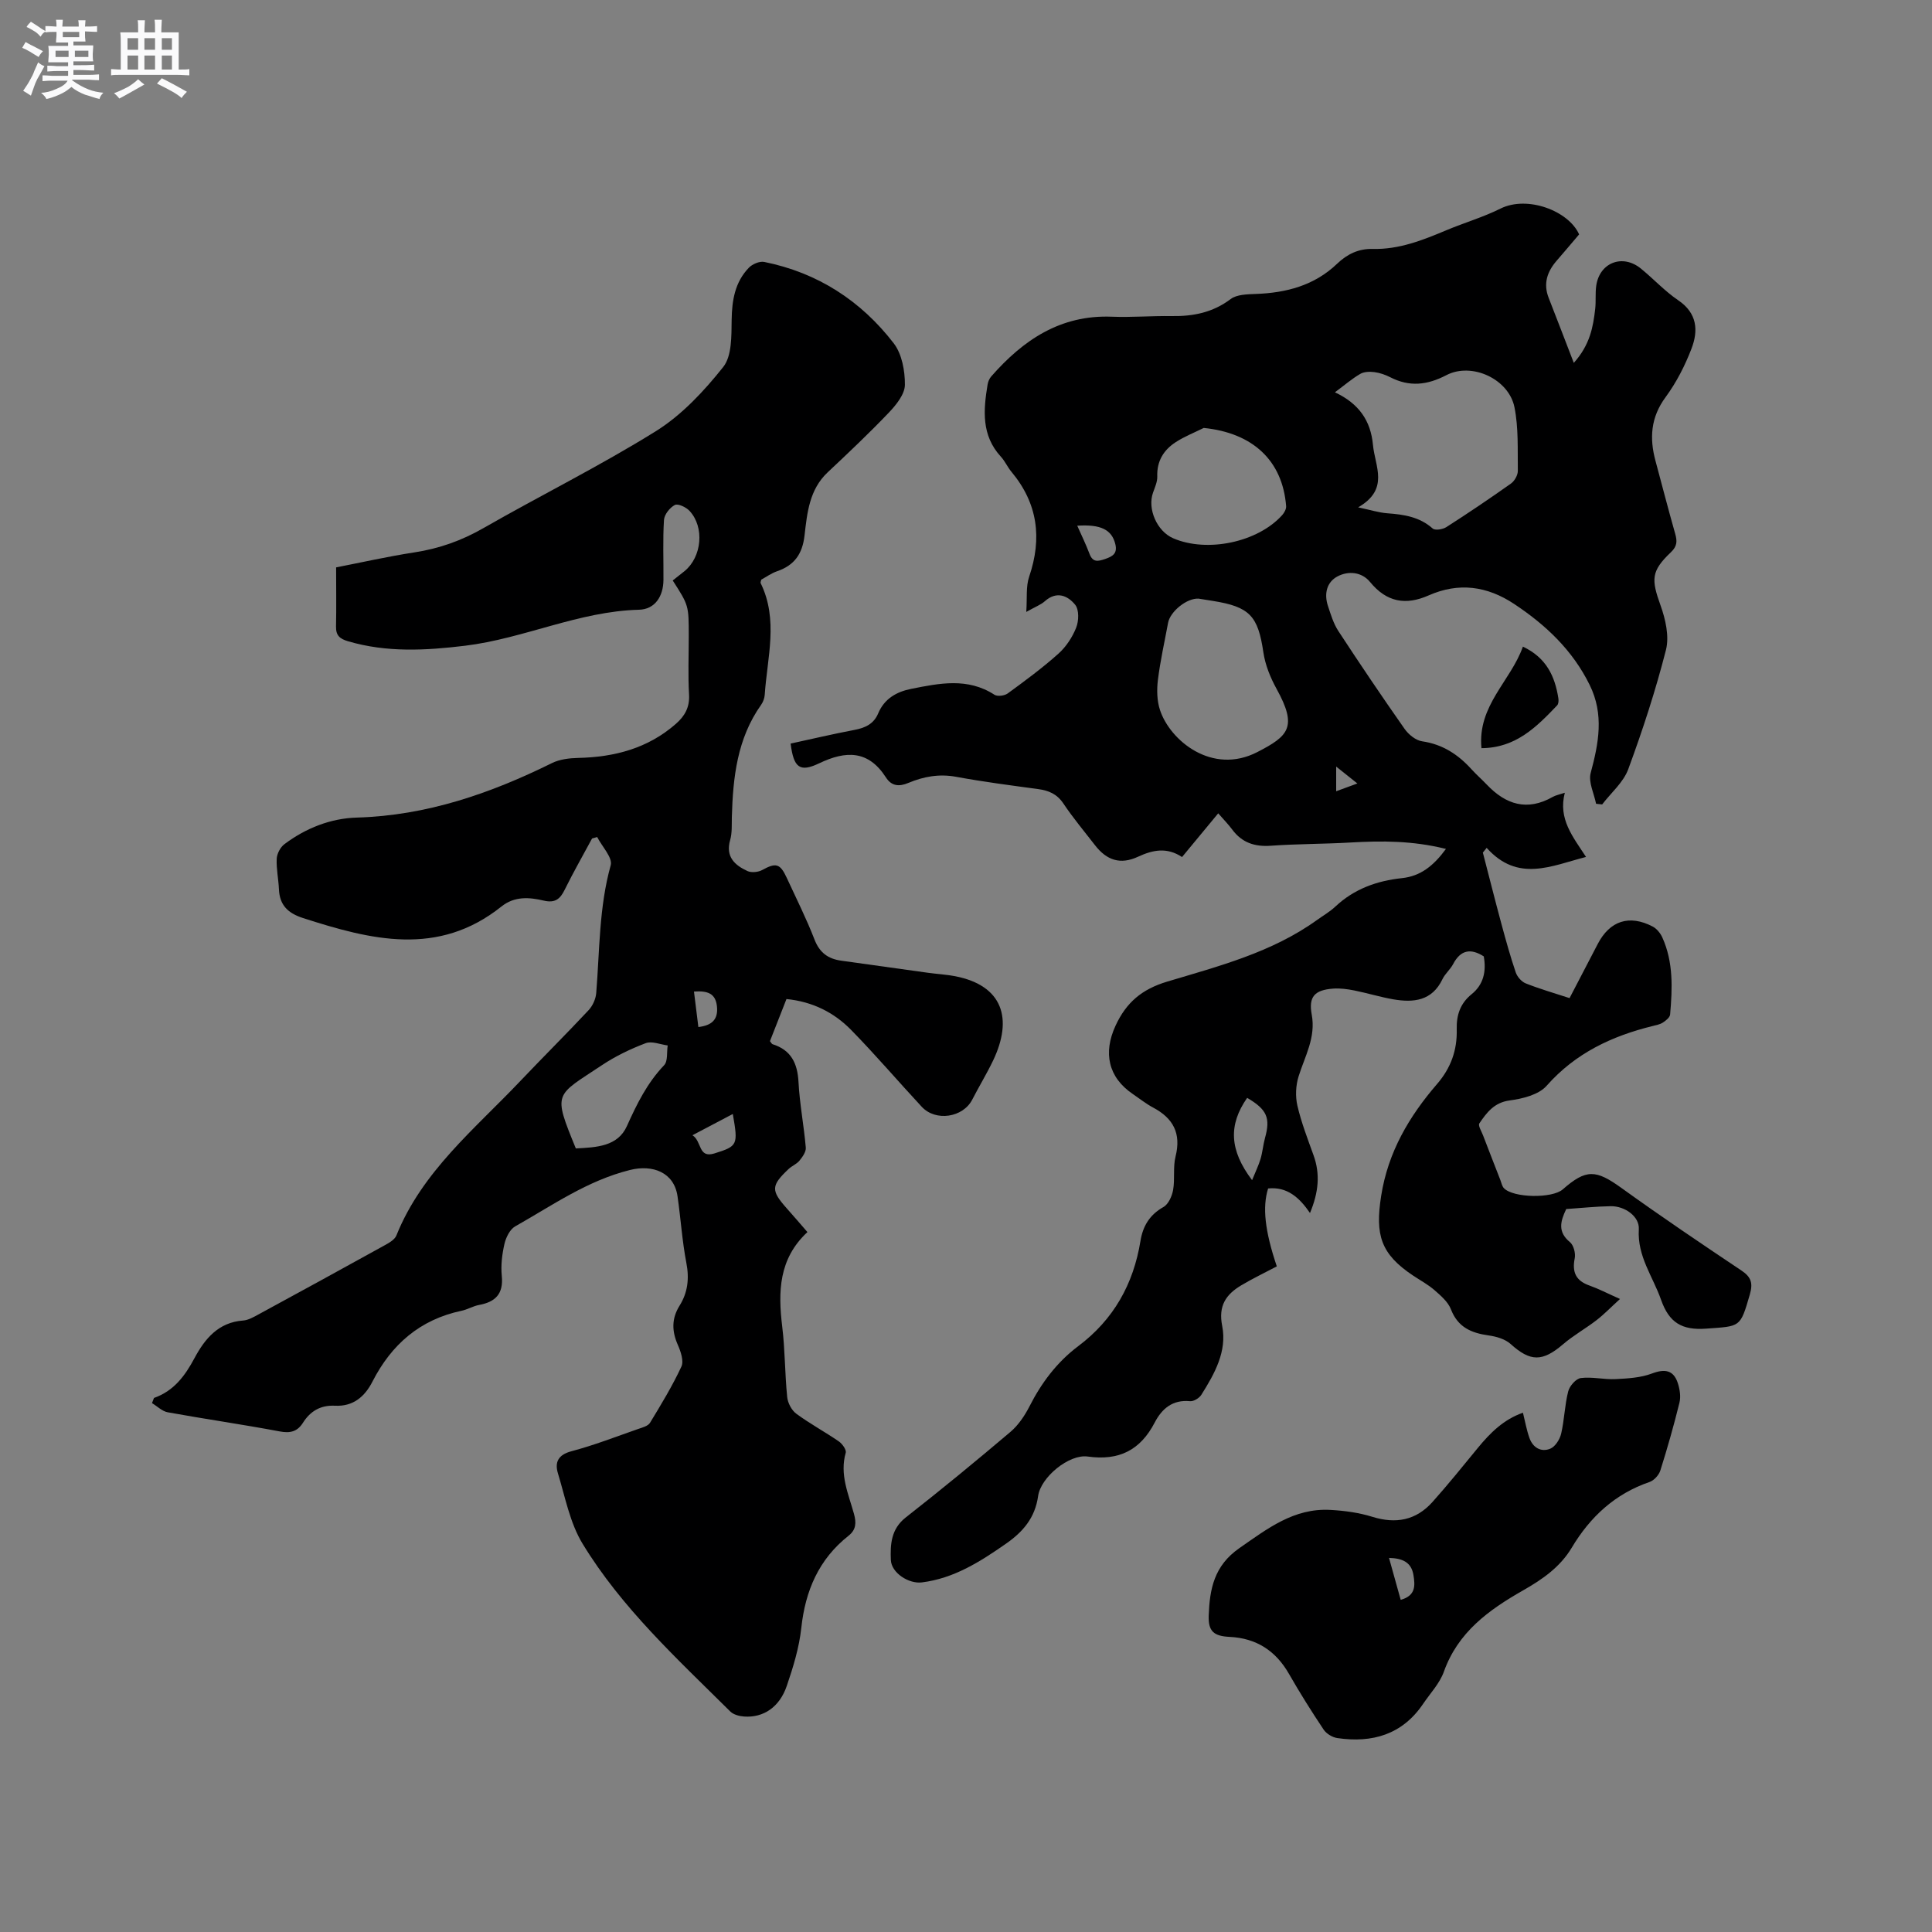
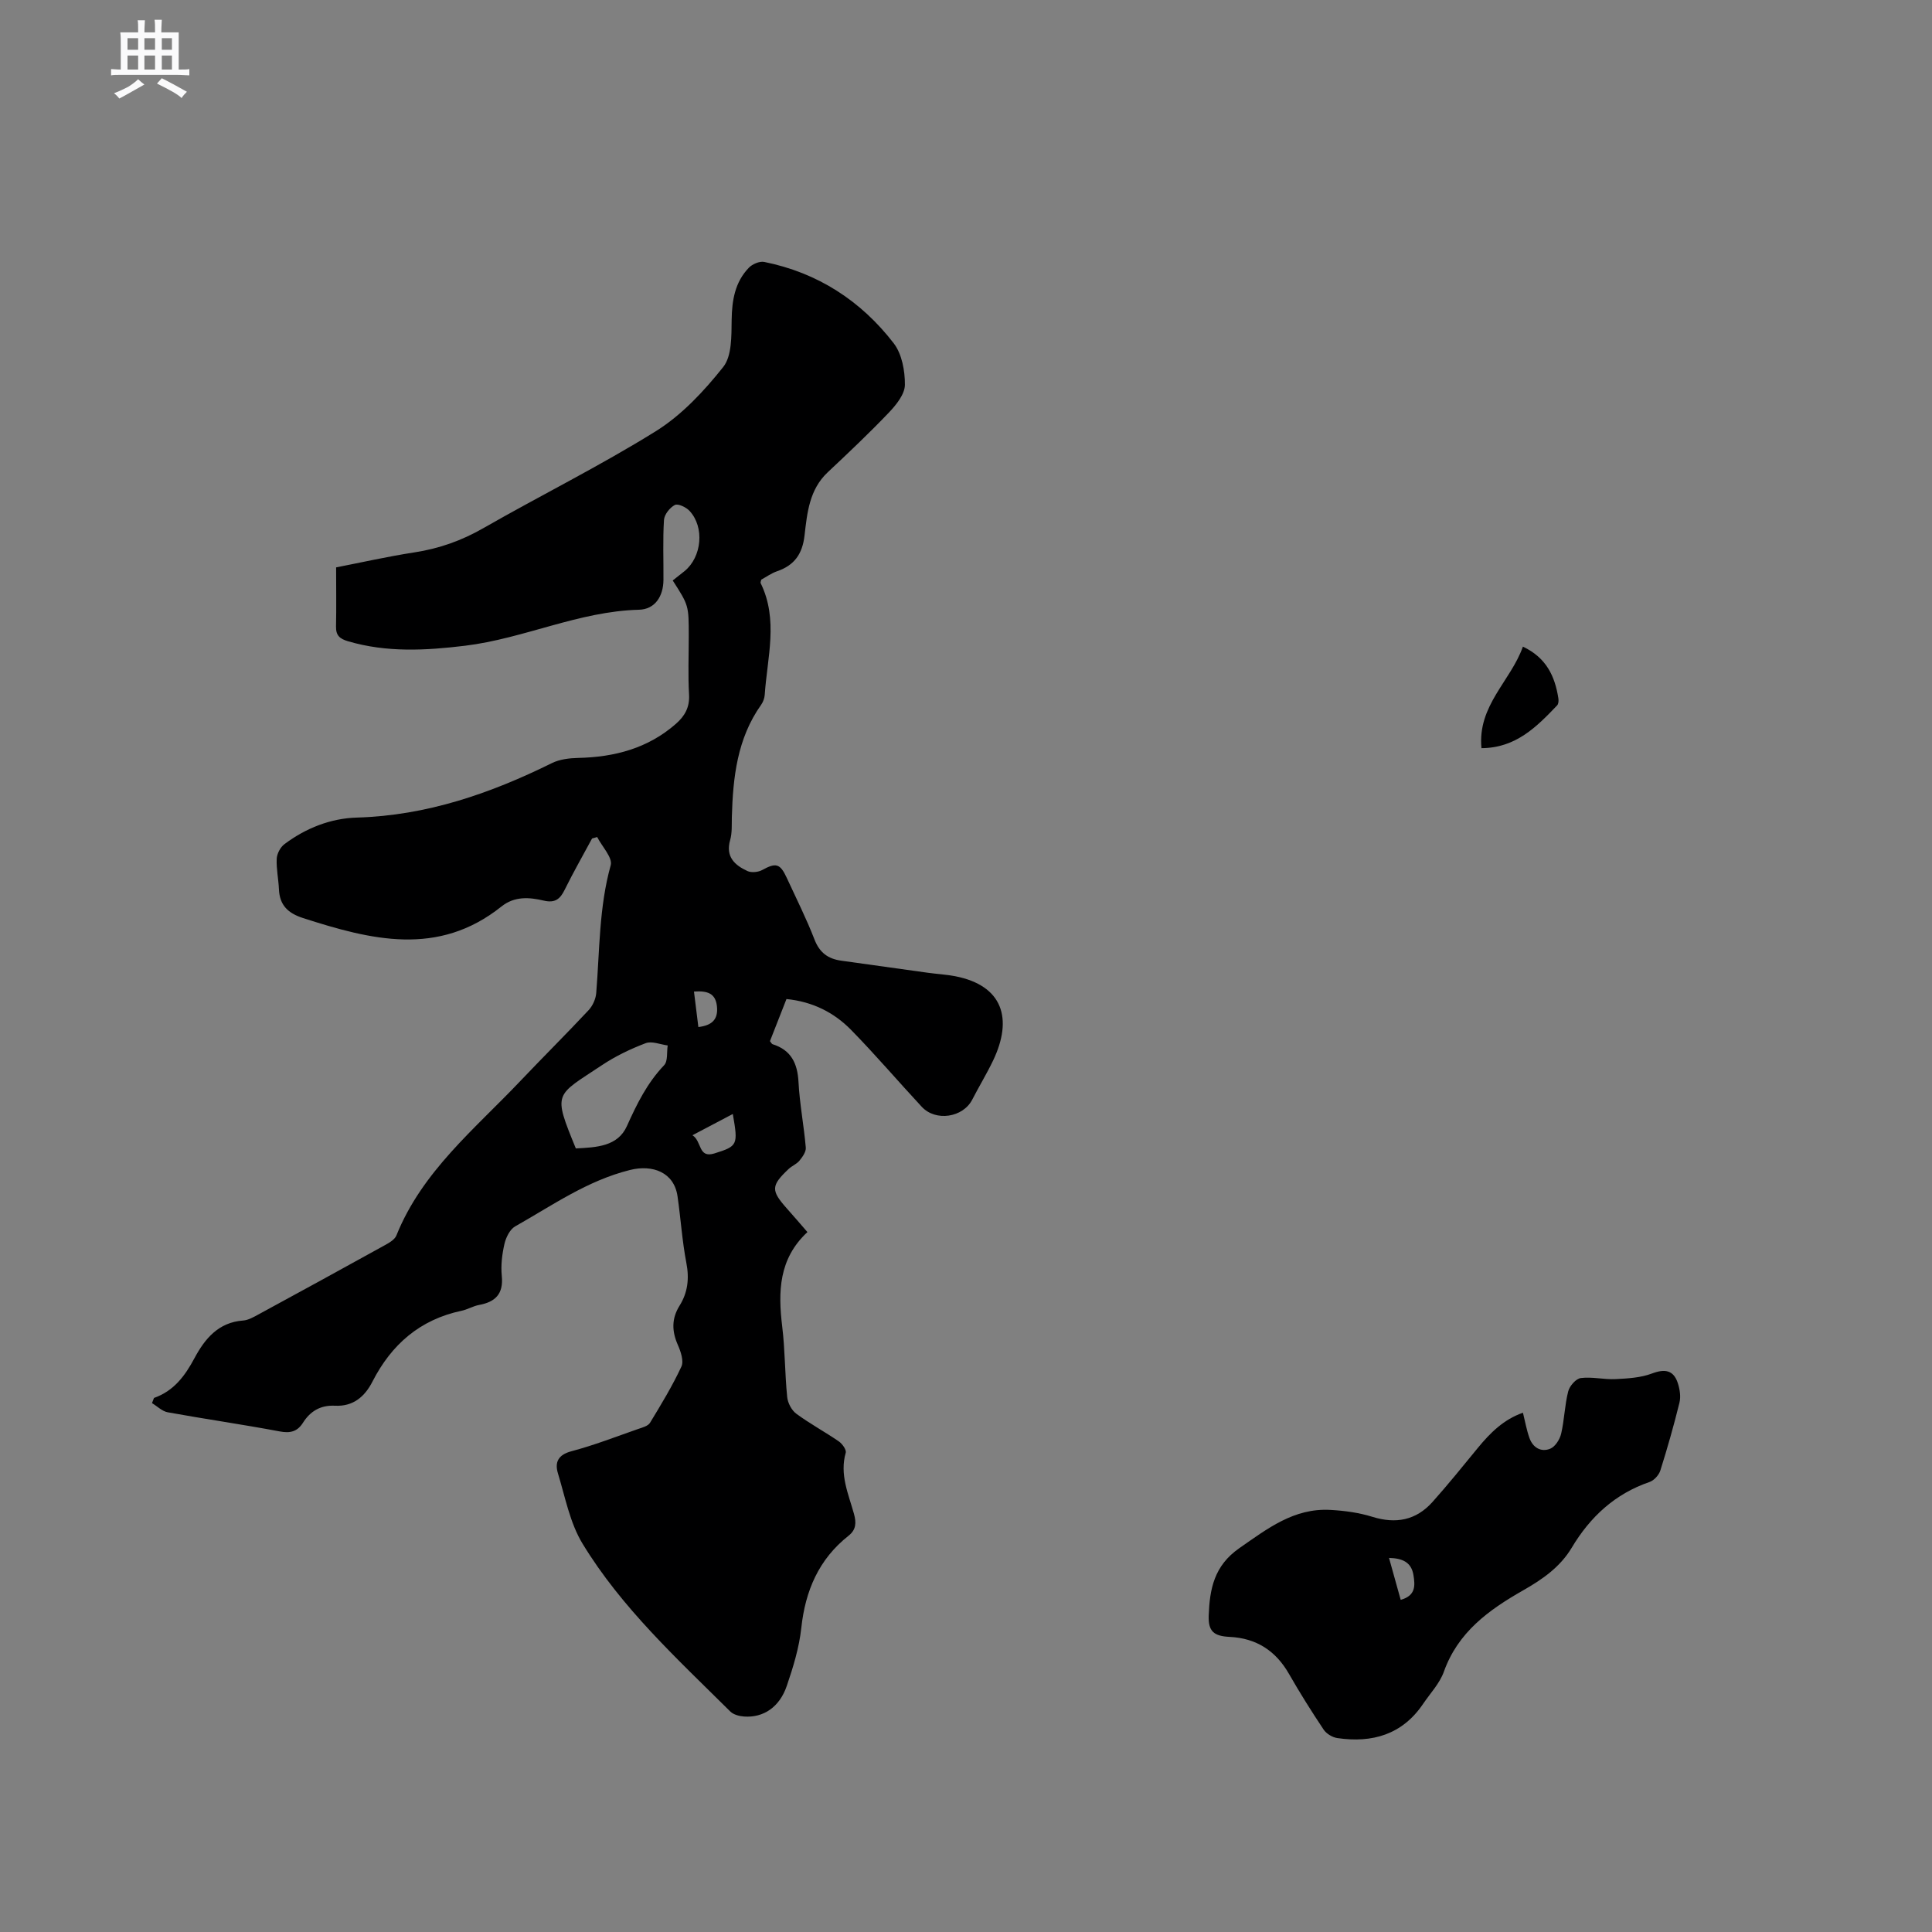
<svg xmlns="http://www.w3.org/2000/svg" enable-background="new 0 0 400 400" viewBox="0 0 400 400">
  <rect x="0" y="0" width="400" height="400" fill="#808080" stroke="none" />
-   <path d="m6.8 9.5c.6.3 1.3.7 2.1 1.1-.4.4-.7.8-.9 1.2-.7-.4-1.3-.8-1.8-1.1s-1.1-.6-1.6-.8c.2-.4.5-.8.7-1.2.4.2.8.5 1.5.8zm.9 6.9c-.3.6-.5 1.1-.7 1.7s-.4 1.1-.6 1.7c-.6-.4-1.1-.7-1.6-1 .7-1 1.2-1.8 1.5-2.4.3-.5.6-1.1.8-1.7.3-.6.5-1.2.8-1.8.3.3.8.6 1.3.8-.7 1.3-1.2 2.2-1.5 2.7zm.1-11c.4.3 1 .7 1.7 1.1-.5.2-.8.6-1.1 1.1-.5-.6-1-1-1.4-1.2s-.9-.6-1.5-.8c.2-.4.5-.7.9-1.1.5.3.9.6 1.4.9zm10.5 13.1c1 .4 2 .6 3.1.7-.4.4-.7.8-.8 1.3-.9-.2-1.9-.6-3-.9-1-.4-2-.9-2.8-1.6-.5.4-1.1.9-1.9 1.3s-1.9.9-3.3 1.2c-.1-.3-.5-.8-1.1-1.3 1 0 2.1-.3 3.2-.8 1.2-.5 1.9-1 2.3-1.7h-3.2c-.4 0-1 0-2 .1v-1.2c1 0 1.7.1 2 .1h3.3v-1h-2.3c-.2 0-.9 0-2 .1v-1.2c1.2 0 1.9.1 2 .1h2.3v-.8h-4.1c0-.7.1-1.2.1-1.6 0-.5 0-1.1-.1-1.8h4.1v-.7h-2.5c0-.6.1-1.1.1-1.6v-.6h-.5c-.4 0-1 0-1.8.1v-1.3c1.2 0 1.9.1 2.1.1h.2c0-.3 0-.8-.1-1.4h1.4c0 .6-.1 1-.1 1.4h3.4c0-.4 0-.8-.1-1.3h1.5c0 .4-.1.9-.1 1.3.7 0 1.5 0 2.5-.1v1.2c-1 0-1.8-.1-2.5-.1v.6c0 .3 0 .8.1 1.5h-2.5v.8h4.1c0 .7-.1 1.3-.1 1.8s0 1 .1 1.5h-4.1v.8h1.4c.8 0 1.8 0 2.9-.1v1.2c-1 0-1.9-.1-2.8-.1h-1.5v1h3.2c.3 0 1 0 2.1-.1v1.2c-1.1 0-1.8-.1-2.1-.1h-3.4l-.1.1c1.4 1 2.4 1.5 3.4 1.9zm-4.1-6.7v-1.3h-2.7v1.3zm2.2-4.1v-1.1h-3.4v1.1zm1.9 4.1v-1.3h-2.8v1.3z" fill="#fafafb" />
  <path d="m37 6.7v2.3 5.4c1 0 1.8 0 2.2-.1v1.3c-.6 0-1.5-.1-2.5-.1h-11.9c-.7 0-1.3 0-1.8.1v-1.3c.5 0 1.1.1 2 .1v-5.2c0-1 0-1.8-.1-2.5h3.7c0-1.3 0-2.1-.1-2.5h1.5c0 .4-.1 1.3-.1 2.5h2.2c0-1.2 0-2.1-.1-2.6h1.5c0 .4-.1 1.3-.1 2.6zm-12.3 13.7c-.3-.4-.7-.8-1.1-1.1 1.1-.4 2.1-.9 2.9-1.3.8-.5 1.5-1 2.1-1.6.4.4.9.8 1.3 1.1-2.5 1.4-4.2 2.4-5.2 2.9zm3.9-10.1v-2.4h-2.2v2.4zm0 4.1v-2.9h-2.2v2.9zm3.5-4.1v-2.4h-2.2v2.4zm0 4.1v-2.9h-2.2v2.9zm.4 2.9 1-1.1c.6.3 1.4.7 2.5 1.3s2 1.1 2.7 1.5c-.4.4-.8.8-1.1 1.3-.8-.8-2.5-1.7-5.1-3zm3.1-7v-2.4h-2.1v2.4zm0 4.1v-2.9h-2.1v2.9z" fill="#fafafb" />
  <g fill="#000001">
-     <path d="m299.37 175.76c-6.89-1.72-13.29-1.7-19.74-1.33-5.5.32-11.02.28-16.51.67-3.36.24-5.99-.63-8.01-3.36-.81-1.09-1.77-2.06-2.89-3.35-2.72 3.28-5.05 6.11-7.49 9.05-3.13-2.07-6.04-1.49-9.12-.06-3.63 1.68-6.46.77-8.91-2.4-2.2-2.85-4.53-5.62-6.53-8.61-1.33-1.99-3.04-2.7-5.24-3-5.67-.77-11.35-1.5-16.97-2.54-3.51-.65-6.73-.06-9.88 1.26-1.97.83-3.51.66-4.67-1.15-3.64-5.65-8.28-5.55-13.8-2.91-4.04 1.93-5.29.92-5.92-4.08 4.38-.95 8.78-1.99 13.22-2.83 2.22-.42 3.99-1.23 4.91-3.42 1.27-3.04 3.8-4.48 6.84-5.08 5.83-1.16 11.68-2.38 17.23 1.22.62.4 2.07.21 2.73-.26 3.59-2.62 7.19-5.27 10.5-8.23 1.59-1.42 2.9-3.41 3.69-5.4.55-1.38.62-3.7-.19-4.72-1.54-1.91-3.84-2.93-6.29-.76-.84.75-1.98 1.16-3.85 2.22.2-2.88-.1-5.24.59-7.27 2.72-7.99 1.8-15.2-3.67-21.75-.81-.97-1.33-2.2-2.18-3.12-4.06-4.42-3.63-9.63-2.75-14.93.1-.59.36-1.24.76-1.69 6.61-7.54 14.33-12.77 24.94-12.36 4.12.16 8.26-.19 12.39-.13 4.46.07 8.52-.72 12.23-3.52 1.27-.96 3.41-.99 5.17-1.06 6.34-.22 12.17-1.75 16.87-6.25 2.1-2.01 4.45-3.14 7.36-3.07 5.45.14 10.36-1.81 15.26-3.87 3.71-1.56 7.61-2.69 11.2-4.48 5.59-2.78 14.13.47 16.29 5.34-1.66 1.95-3.15 3.72-4.67 5.47-1.94 2.25-2.78 4.71-1.65 7.63 1.67 4.27 3.31 8.55 5.22 13.5 3.37-3.77 4-7.45 4.43-11.19.18-1.58-.01-3.2.21-4.76.67-4.81 5.44-6.67 9.23-3.59 2.63 2.14 4.96 4.69 7.75 6.58 3.96 2.68 4.18 6.29 2.74 10.03-1.35 3.52-3.13 7-5.36 10.03-3.09 4.19-3.36 8.5-2.08 13.22 1.35 5.01 2.64 10.03 4.06 15.02.44 1.54.46 2.59-.88 3.87-4.13 3.92-4.07 5.62-2.14 11.01 1.03 2.87 1.83 6.39 1.12 9.2-2.13 8.36-4.82 16.61-7.81 24.71-1 2.72-3.56 4.88-5.4 7.29-.42-.05-.84-.09-1.26-.14-.42-2.13-1.62-4.47-1.12-6.36 1.66-6.18 2.81-12.13-.21-18.25-3.54-7.18-9.06-12.4-15.62-16.75-5.63-3.74-11.5-4.52-17.71-1.78-4.77 2.11-8.71 1.4-12.13-2.77-1.72-2.1-4.48-2.35-6.73-1.17-2.26 1.19-2.82 3.62-2 6.1.59 1.78 1.14 3.65 2.15 5.2 4.47 6.83 9.03 13.59 13.72 20.27.82 1.17 2.31 2.39 3.64 2.58 4.24.62 7.45 2.73 10.23 5.8 1 1.1 2.12 2.08 3.14 3.15 3.95 4.16 8.38 5.57 13.67 2.56.62-.35 1.36-.48 2.5-.86-1.42 5.44 1.68 9.12 4.39 13.29-7.17 1.84-14.1 5.34-20.57-1.88-.26.33-.53.66-.79.98 1.28 4.93 2.52 9.87 3.85 14.79.91 3.36 1.84 6.73 2.96 10.02.31.91 1.2 1.93 2.07 2.27 2.84 1.13 5.79 1.98 9.07 3.05 1.95-3.75 3.9-7.47 5.83-11.2 2.49-4.81 6.53-6.15 11.38-3.62.84.44 1.6 1.38 2 2.27 2.31 5.11 2.08 10.53 1.61 15.94-.05.61-.88 1.27-1.5 1.67-.6.39-1.38.53-2.09.71-8.47 2.08-16 5.61-21.97 12.37-1.64 1.86-4.96 2.69-7.64 3.04-3.24.43-4.77 2.52-6.3 4.76-.3.44.45 1.64.77 2.48 1.18 3.09 2.39 6.17 3.59 9.26.22.57.34 1.26.73 1.67 1.94 2.03 10 2.16 12.18.25 4.86-4.26 6.86-4.1 12.13-.31 8.16 5.88 16.51 11.52 24.87 17.11 2.05 1.37 2.4 2.64 1.73 4.97-2 6.89-1.91 6.54-9.03 7.06-5.03.37-7.68-1.24-9.34-5.96-1.69-4.82-4.96-9.02-4.61-14.62.16-2.64-2.89-4.81-5.81-4.77-3.06.05-6.12.38-9.22.59-1.23 2.57-1.8 4.74.77 6.85.76.63 1.2 2.3.99 3.34-.58 2.89.24 4.66 3.06 5.65 1.87.66 3.64 1.59 6.31 2.78-1.91 1.74-3.29 3.18-4.86 4.39-2.25 1.74-4.78 3.14-6.93 4.99-4.28 3.66-6.77 3.62-10.84-.05-1.14-1.03-2.96-1.56-4.54-1.78-3.59-.5-6.39-1.67-7.83-5.41-.59-1.53-2.08-2.81-3.38-3.95-1.35-1.18-2.96-2.04-4.46-3.04-6.71-4.48-7.87-8.4-6.61-16.47 1.42-9.09 5.79-16.48 11.59-23.2 2.87-3.33 4.17-7.03 4.06-11.3-.08-2.91.7-5.35 3.07-7.27 2.46-1.98 3.09-4.7 2.53-7.84-2.62-1.67-4.76-1.44-6.35 1.6-.58 1.11-1.66 1.98-2.2 3.11-2.16 4.52-5.98 4.9-10.19 4.18-2.7-.47-5.35-1.29-8.04-1.83-1.44-.29-2.94-.49-4.39-.39-3.85.28-5.14 1.67-4.45 5.38.88 4.75-1.42 8.62-2.73 12.82-.58 1.87-.68 4.12-.24 6.03.81 3.49 2.12 6.87 3.34 10.26 1.41 3.9 1.06 7.66-.73 11.97-2.21-3.23-4.76-5.49-8.67-5.08-1.21 3.86-.68 8.77 1.8 16.13-2.44 1.29-4.98 2.5-7.39 3.94-3.14 1.88-4.75 4.22-3.92 8.39 1.04 5.25-1.57 9.9-4.31 14.25-.43.69-1.6 1.41-2.35 1.33-3.62-.35-5.82 1.56-7.31 4.42-2.98 5.73-7.4 7.95-13.88 7.04-3.85-.54-9.71 4.27-10.26 8.18-.63 4.52-3.14 7.42-6.66 9.87-5.33 3.72-10.76 7.18-17.41 8.01-2.69.34-6.31-1.95-6.42-4.65-.13-3.21.03-6.41 3.1-8.81 7.35-5.75 14.55-11.68 21.67-17.71 1.63-1.39 2.94-3.34 3.93-5.27 2.49-4.9 5.7-9.17 10.09-12.47 7.32-5.49 11.44-12.84 12.89-21.78.5-3.09 1.9-5.42 4.76-7.03 1.03-.58 1.77-2.25 2-3.53.4-2.28-.05-4.74.51-6.95 1.19-4.76-.48-7.89-4.63-10.1-1.49-.79-2.83-1.87-4.23-2.82-5.1-3.46-6.15-8.54-3.58-14.12 2.23-4.85 5.48-7.58 10.71-9.15 10.71-3.21 21.67-6.04 30.98-12.73 1.29-.93 2.69-1.73 3.84-2.81 3.89-3.65 8.59-5.33 13.77-5.88 3.88-.41 6.56-2.57 9.12-6.05zm-18.18-70.72c2.6.55 4.31 1.1 6.04 1.23 3.43.25 6.67.73 9.4 3.16.49.43 2.07.18 2.81-.29 4.53-2.9 8.99-5.91 13.38-9.02.75-.53 1.44-1.75 1.43-2.64-.06-4.4.16-8.91-.7-13.18-1.18-5.83-8.83-9.37-14.09-6.63-3.99 2.08-7.65 2.47-11.63.43-1.02-.52-2.17-.92-3.3-1.06-.95-.12-2.11-.09-2.9.37-1.69.98-3.19 2.28-5.25 3.81 4.95 2.34 7.41 5.83 7.88 10.92.42 4.44 3.45 9.15-3.07 12.9zm-33.04 18.9c-2.44-.14-5.88 2.68-6.31 5-.73 3.95-1.62 7.87-2.11 11.85-.25 2.03-.2 4.29.43 6.2 2.07 6.32 10.79 13.54 20.15 8.72 6.48-3.34 8.37-5.16 3.98-13.11-1.28-2.32-2.34-4.94-2.72-7.53-1.11-7.53-2.8-9.44-10.48-10.66-1.05-.16-2.09-.33-2.94-.47zm1.07-35.34c-1.93.96-3.97 1.76-5.78 2.93-2.51 1.62-3.95 3.93-3.84 7.12.04 1.1-.5 2.26-.88 3.35-1.2 3.37.82 7.99 4.17 9.44 7.03 3.04 17.52.84 22.57-4.79.43-.48.86-1.25.82-1.85-.74-9.47-6.93-15.18-17.06-16.2zm8.99 138.7c-3.9 5.6-3.69 10.81 1.02 17.04.7-1.73 1.34-3.03 1.75-4.39.42-1.41.53-2.9.92-4.32 1.16-4.16.44-5.91-3.69-8.33zm-35.18-118.46c.88 1.98 1.8 3.86 2.53 5.8.68 1.82 1.71 1.61 3.23 1.1 1.63-.56 2.6-1.17 2.12-3.11-.73-2.94-2.96-4.11-7.88-3.79zm53.61 54.98c1.59-.58 2.78-1.02 4.39-1.61-1.61-1.28-2.77-2.2-4.39-3.5z" />
    <path d="m31.88 289.43c4.12-1.45 6.42-4.57 8.39-8.25 2.13-3.98 4.94-7.41 10.06-7.78 1.09-.08 2.19-.72 3.2-1.27 8.66-4.7 17.3-9.43 25.92-14.2.98-.54 2.25-1.22 2.62-2.14 5.33-13.27 16.23-22.03 25.66-31.98 4.67-4.92 9.49-9.7 14.13-14.66.84-.9 1.48-2.31 1.58-3.53.72-8.85.57-17.77 3-26.48.44-1.56-1.8-3.87-2.8-5.84-.35.1-.71.2-1.06.3-1.89 3.52-3.88 6.98-5.64 10.56-.96 1.96-1.99 2.86-4.37 2.3-2.98-.7-6.04-.95-8.76 1.23-13.12 10.47-27.05 6.9-41.08 2.38-3.1-1-4.84-2.65-4.98-5.96-.09-2.11-.56-4.22-.46-6.31.05-1.05.75-2.39 1.59-3.02 4.43-3.33 9.59-5.36 15.01-5.51 14.45-.42 27.6-4.97 40.36-11.27 1.61-.8 3.62-1.04 5.46-1.08 7.53-.17 14.44-1.98 20.23-7.06 1.83-1.6 2.88-3.43 2.72-6.07-.23-4.02-.06-8.06-.06-12.09 0-6.35 0-6.35-3.32-11.52.8-.64 1.63-1.27 2.44-1.93 3.59-2.93 4.19-9.09 1.04-12.48-.71-.76-2.39-1.56-3.04-1.22-1.04.54-2.18 1.98-2.25 3.1-.26 4.12-.08 8.27-.11 12.4-.02 3.44-1.77 6.11-5.07 6.19-12.47.32-23.79 5.96-35.99 7.45-8.16.99-16.23 1.44-24.26-.93-1.69-.5-2.5-1.19-2.47-3.01.08-3.92.02-7.84.02-12.28 5.1-.99 10.64-2.25 16.25-3.11 5.1-.79 9.73-2.43 14.23-5.01 11.85-6.79 24.14-12.87 35.72-20.08 5.36-3.34 9.96-8.28 13.93-13.27 1.83-2.29 1.71-6.44 1.76-9.75.06-4.09.68-7.84 3.57-10.83.73-.75 2.21-1.38 3.17-1.19 11.04 2.22 20.02 8.02 26.82 16.85 1.7 2.21 2.33 5.71 2.31 8.6-.02 1.93-1.78 4.12-3.28 5.7-4.08 4.28-8.39 8.35-12.7 12.4-3.82 3.59-4.26 8.43-4.8 13.09-.44 3.83-2.1 6.17-5.68 7.4-1.18.4-2.23 1.17-3.28 1.74-.06.32-.2.56-.13.71 3.72 7.58 1.37 15.39.85 23.12-.05.71-.33 1.49-.74 2.07-4.97 7-5.84 15.04-6.07 23.26-.04 1.59.08 3.25-.35 4.75-.99 3.46.94 5.2 3.58 6.42.83.38 2.24.24 3.07-.22 2.82-1.55 3.69-1.37 5.08 1.65 1.95 4.23 4.05 8.4 5.73 12.74 1.06 2.74 2.81 4.01 5.55 4.39 5.98.82 11.95 1.68 17.93 2.5 1.89.26 3.8.36 5.67.72 9.86 1.93 11.96 8.79 7.84 17.43-1.32 2.76-2.93 5.39-4.33 8.12-1.91 3.71-7.56 4.59-10.45 1.48-4.91-5.28-9.59-10.78-14.63-15.92-3.54-3.61-7.97-5.85-13.38-6.39-1.16 2.97-2.31 5.89-3.42 8.72.27.33.38.58.54.63 3.84 1.21 5.16 3.94 5.37 7.82.24 4.54 1.12 9.04 1.51 13.58.08.87-.68 1.94-1.31 2.71-.58.71-1.56 1.08-2.25 1.73-3.65 3.45-3.68 4.44-.37 8.16 1.4 1.57 2.77 3.17 4.27 4.9-5.97 5.55-6.09 12.37-5.22 19.57.59 4.83.54 9.73 1.03 14.58.12 1.23.91 2.74 1.89 3.46 2.81 2.07 5.91 3.74 8.79 5.72.72.49 1.61 1.74 1.44 2.35-1.3 4.52.57 8.55 1.71 12.68.5 1.81.45 3.26-1.12 4.5-6.17 4.87-8.96 11.38-9.79 19.1-.44 4.06-1.67 8.09-3 11.98-1.5 4.42-4.84 6.64-8.84 6.36-.99-.07-2.2-.39-2.86-1.04-10.98-10.9-22.48-21.42-30.59-34.75-2.61-4.29-3.59-9.62-5.09-14.54-.69-2.26-.02-3.85 2.77-4.59 4.69-1.24 9.25-3.02 13.84-4.62.88-.3 2.04-.6 2.45-1.28 2.31-3.8 4.63-7.62 6.5-11.64.53-1.15-.14-3.12-.75-4.5-1.25-2.84-1.3-5.44.37-8.11 1.69-2.71 2.03-5.58 1.41-8.81-.88-4.57-1.17-9.25-1.84-13.86-.71-4.9-5.1-6.6-9.83-5.42-8.85 2.2-16.09 7.34-23.78 11.68-1.1.62-1.91 2.3-2.22 3.63-.49 2.15-.77 4.45-.55 6.63.37 3.72-1.32 5.39-4.72 6.01-1.23.23-2.37.94-3.61 1.2-8.61 1.82-14.52 6.98-18.45 14.67-1.61 3.15-4.02 5.18-7.76 4.99-2.95-.15-5.09 1.1-6.62 3.52-1.16 1.83-2.62 2.22-4.82 1.8-7.7-1.45-15.47-2.56-23.18-3.96-1.16-.21-2.18-1.25-3.26-1.9.13-.33.27-.7.41-1.07zm87.34-51.66c4.26-.22 8.67-.39 10.57-4.62 2.06-4.58 4.2-8.93 7.71-12.61.8-.84.52-2.7.74-4.09-1.53-.2-3.28-.96-4.56-.47-3.14 1.19-6.25 2.68-9.05 4.55-9.74 6.48-10.21 5.5-5.41 17.24zm32.5-7.13c-2.72 1.43-5.33 2.81-8.36 4.4 2 1.25 1.15 4.83 4.57 3.76 4.81-1.51 4.91-1.73 3.79-8.16zm-8.04-25.35c.33 2.61.62 4.97.91 7.35 2.72-.33 4.16-1.49 3.84-4.33-.3-2.66-1.95-3.21-4.75-3.02z" />
    <path d="m315.31 292.49c.46 1.85.76 3.61 1.36 5.27.71 1.97 2.41 2.95 4.29 2.18 1.03-.42 1.98-1.92 2.26-3.11.67-2.88.73-5.9 1.46-8.76.28-1.12 1.61-2.64 2.62-2.76 2.35-.3 4.79.34 7.18.22 2.54-.13 5.21-.28 7.54-1.16 2.65-1 4.47-.74 5.36 2.01.41 1.26.64 2.79.33 4.04-1.16 4.71-2.49 9.39-3.95 14.02-.3.96-1.31 2.07-2.24 2.39-7.16 2.45-12.3 7.23-16.1 13.59-2.43 4.08-6.19 6.64-10.15 8.89-7.08 4.04-13.41 8.62-16.33 16.79-.86 2.42-2.81 4.46-4.29 6.65-4.31 6.38-10.52 8.16-17.77 7.1-1.02-.15-2.25-.89-2.82-1.73-2.52-3.77-4.93-7.61-7.18-11.54-2.75-4.82-6.77-7.41-12.29-7.68-3.27-.16-4.46-1.13-4.34-4.42.2-5.45 1.09-10.3 6.34-13.95 5.84-4.06 11.31-8.33 18.83-7.92 2.93.16 5.92.56 8.71 1.43 4.89 1.52 9.05.72 12.44-3.06 3.24-3.62 6.29-7.42 9.38-11.18 2.57-3.14 5.38-5.93 9.36-7.31zm-25.31 38.74c3.17-.88 2.98-3 2.64-5.13-.43-2.64-2.24-3.48-5.06-3.55.82 2.97 1.59 5.73 2.42 8.68z" />
    <path d="m306.72 154.9c-.85-8.84 6.06-13.88 8.58-21.02 4.86 2.29 6.63 6.14 7.34 10.68.08.48.04 1.18-.25 1.48-4.25 4.45-8.55 8.82-15.67 8.86z" />
  </g>
</svg>